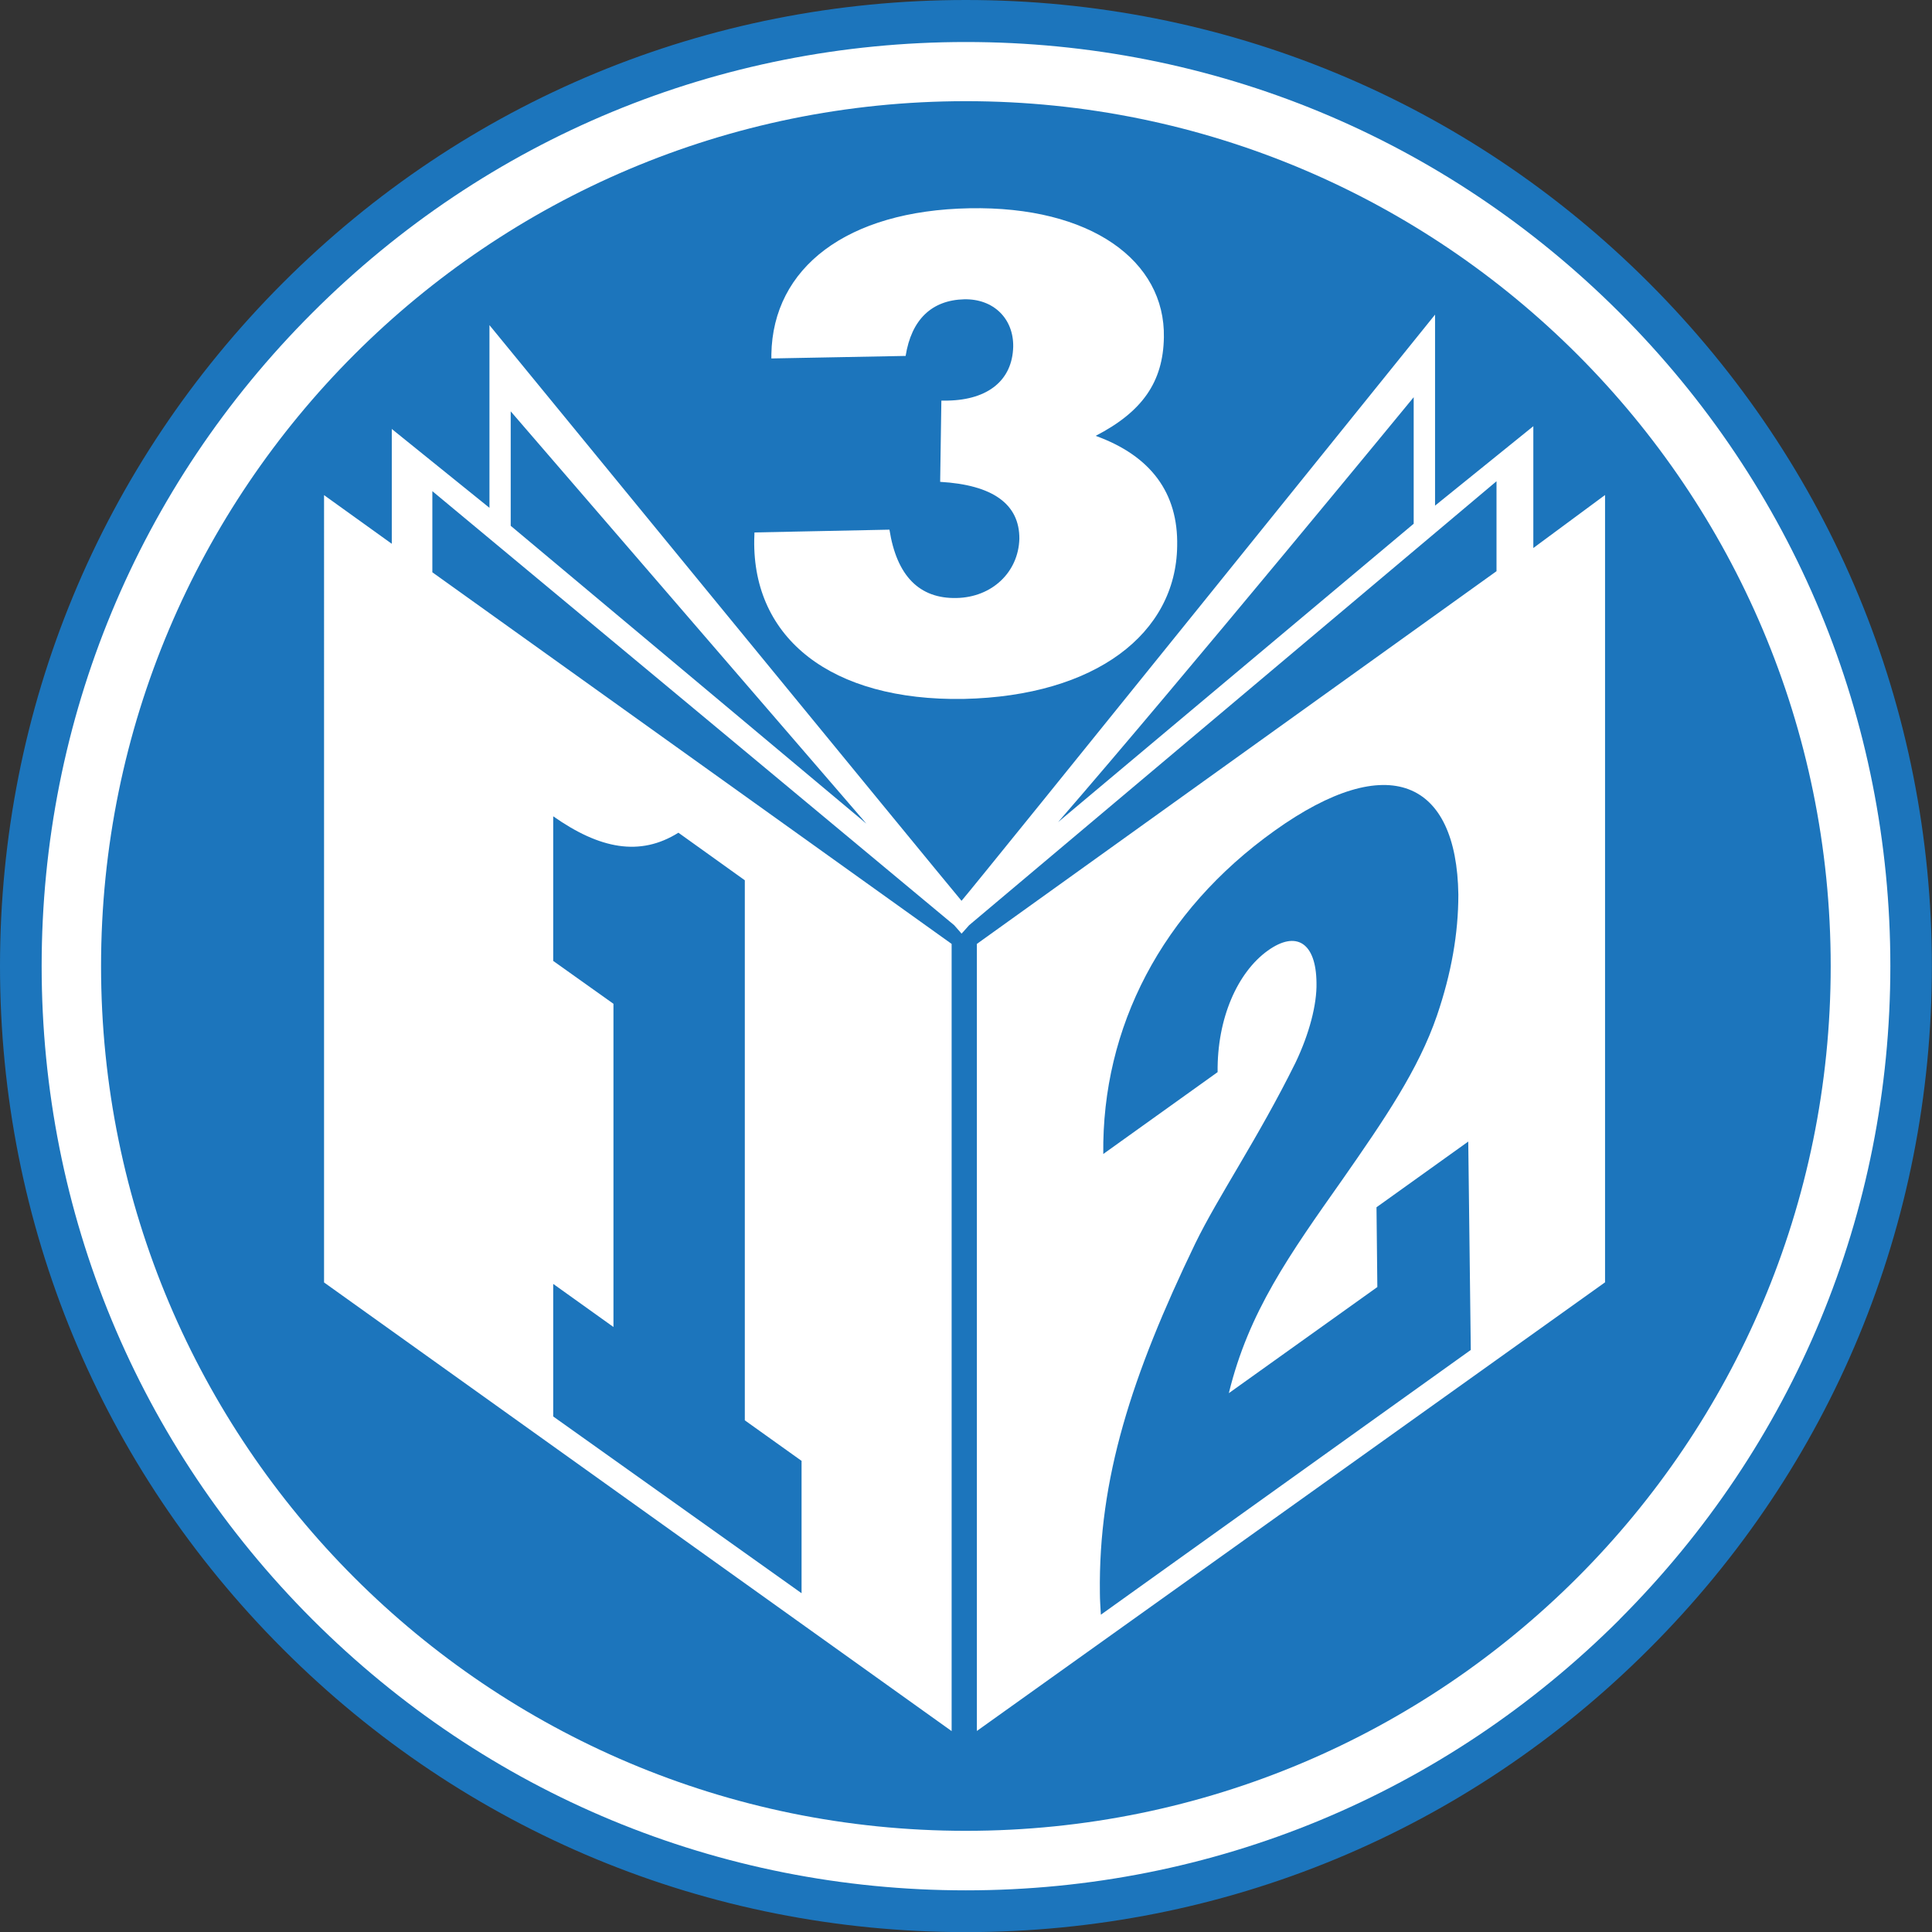
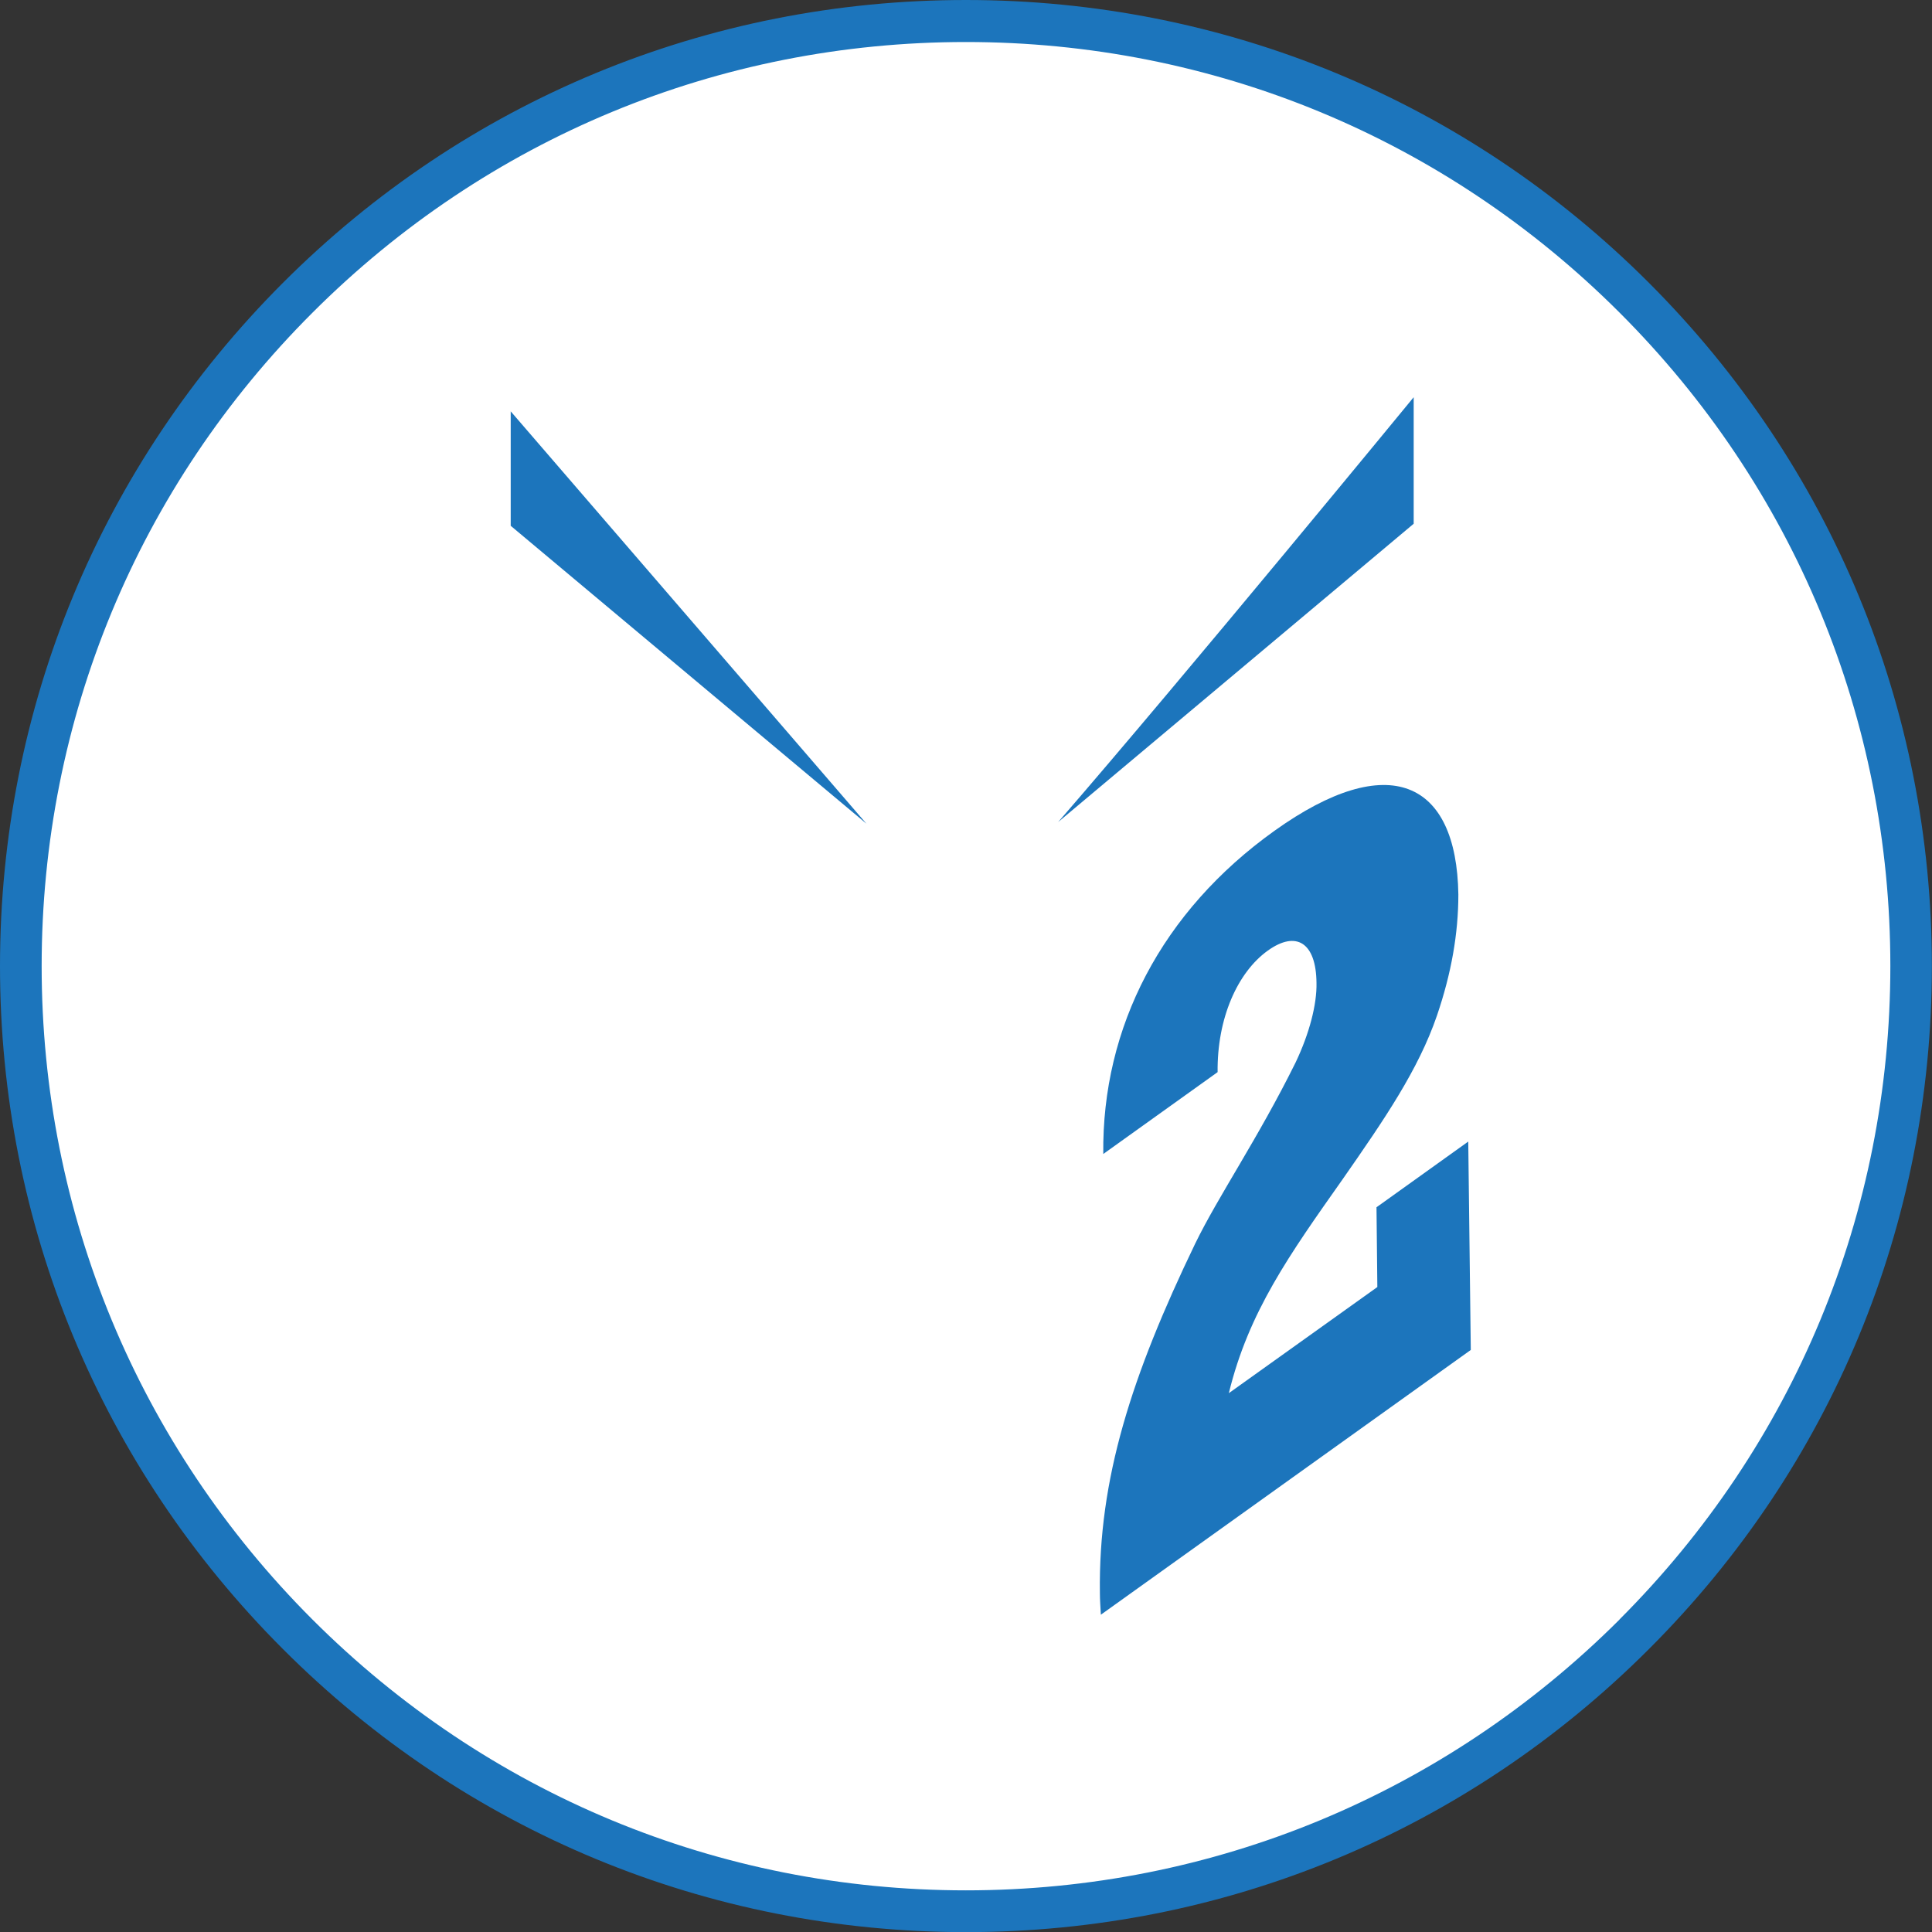
<svg xmlns="http://www.w3.org/2000/svg" id="Layer_2" data-name="Layer 2" viewBox="0 0 160.02 160.02">
  <rect x="0" y="0" width="160.02" height="160.02" fill="#333333" stroke="none" />
  <defs>
    <style>
      .cls-1 {
        fill: #1c75bc;
      }

      .cls-1, .cls-2 {
        stroke-width: 0px;
      }

      .cls-2 {
        fill: #fff;
      }
    </style>
  </defs>
  <g id="Layer_1-2" data-name="Layer 1">
    <g>
      <path class="cls-2" d="M80,.57c43.98,0,79.65,35.67,79.65,79.67s-35.67,79.63-79.65,79.63S.36,124.21.36,80.24,36.01.57,80,.57" />
      <path class="cls-1" d="M136.58,23.43C121.48,8.32,101.38,0,80,0S38.53,8.32,23.43,23.43C8.33,38.54,0,58.64,0,80.02s8.33,41.46,23.43,56.56c15.1,15.12,35.2,23.45,56.57,23.45s41.47-8.33,56.58-23.45c15.12-15.1,23.43-35.18,23.43-56.56s-8.32-41.47-23.43-56.59M134.14,134.14c-14.47,14.44-33.67,22.43-54.14,22.43s-39.67-7.99-54.12-22.43C11.43,119.69,3.45,100.46,3.45,80.02s7.98-39.69,22.43-54.12C40.34,11.44,59.56,3.48,80,3.48s39.67,7.95,54.14,22.41c14.45,14.44,22.43,33.66,22.43,54.12s-7.98,39.67-22.43,54.12" />
-       <path class="cls-1" d="M66.38,120.99l-4.69-3.35v-44.73l-5.5-3.94c-3.19,2-6.53,1.34-10.37-1.36v11.98l4.99,3.55v26.77l-4.99-3.57v10.98l20.57,14.64v-10.98Z" />
      <path class="cls-1" d="M117.09,43.39v-10.49s-19.05,23.2-29.45,35.19l29.45-24.71Z" />
      <path class="cls-1" d="M42.3,43.55l29.46,24.67c-10.35-12-29.46-34.15-29.46-34.15v9.47Z" />
-       <path class="cls-1" d="M80,8.38C40.43,8.38,8.37,40.46,8.37,80.02s32.06,71.62,71.63,71.62,71.63-32.08,71.63-71.62S119.58,8.38,80,8.38M62.5,44.1l11.17-.23c.6,3.82,2.47,5.73,5.56,5.66,2.94-.06,5.12-2.14,5.2-4.9.02-2.89-2.22-4.47-6.56-4.72l.1-6.73h.54c3.36-.07,5.34-1.71,5.41-4.46.04-2.31-1.61-3.98-4.06-3.93-2.69.07-4.37,1.68-4.85,4.69l-11.12.21v-.34c.12-7.18,6.25-11.91,16.41-12.1,10.06-.19,16.22,4.36,16.1,10.69-.06,3.71-1.8,6.17-5.65,8.16,4.56,1.65,6.85,4.72,6.75,9.14-.1,7.21-6.72,12.41-17.69,12.65-10.99.18-17.47-5.03-17.34-13.18l.02-.6ZM80.91,143.38v-65.2l43.04-30.87v-7.45s-42.15,35.49-43.68,36.77c-.4.46-.63.7-.63.7,0,0-.2-.25-.61-.7-1.58-1.33-43.22-35.95-43.22-35.95v6.72l43.01,30.78v65.2l-51.98-37.16V41.01l5.61,4.03v-9.51l8.09,6.53v-15.13s37.83,46.19,39.1,47.68c1.31-1.5,39.22-48.55,39.22-48.55v15.82l8.14-6.58v10.09l5.94-4.39v65.21l-52.03,37.16Z" />
      <path class="cls-1" d="M114.01,100l.07,6.6-12.3,8.79c1.64-6.74,5.03-11.48,9.42-17.71,3.48-4.99,6.28-9.08,7.82-13.57,1.19-3.49,1.77-6.79,1.77-10.02-.14-9.43-5.76-12.05-15.23-5.28-9.33,6.67-14.3,16.26-14.18,26.77l9.47-6.78c-.05-4.46,1.65-8.26,4.15-10.06,2.38-1.71,4.01-.65,4.04,2.67.04,1.77-.59,4.2-1.73,6.59-3.11,6.29-6.41,11.08-8.32,15.01-5.28,10.96-8.02,19.49-7.89,28.93,0,.61.05,1.2.08,1.8l30.64-21.93-.21-17.26-7.61,5.45Z" />
    </g>
  </g>
</svg>